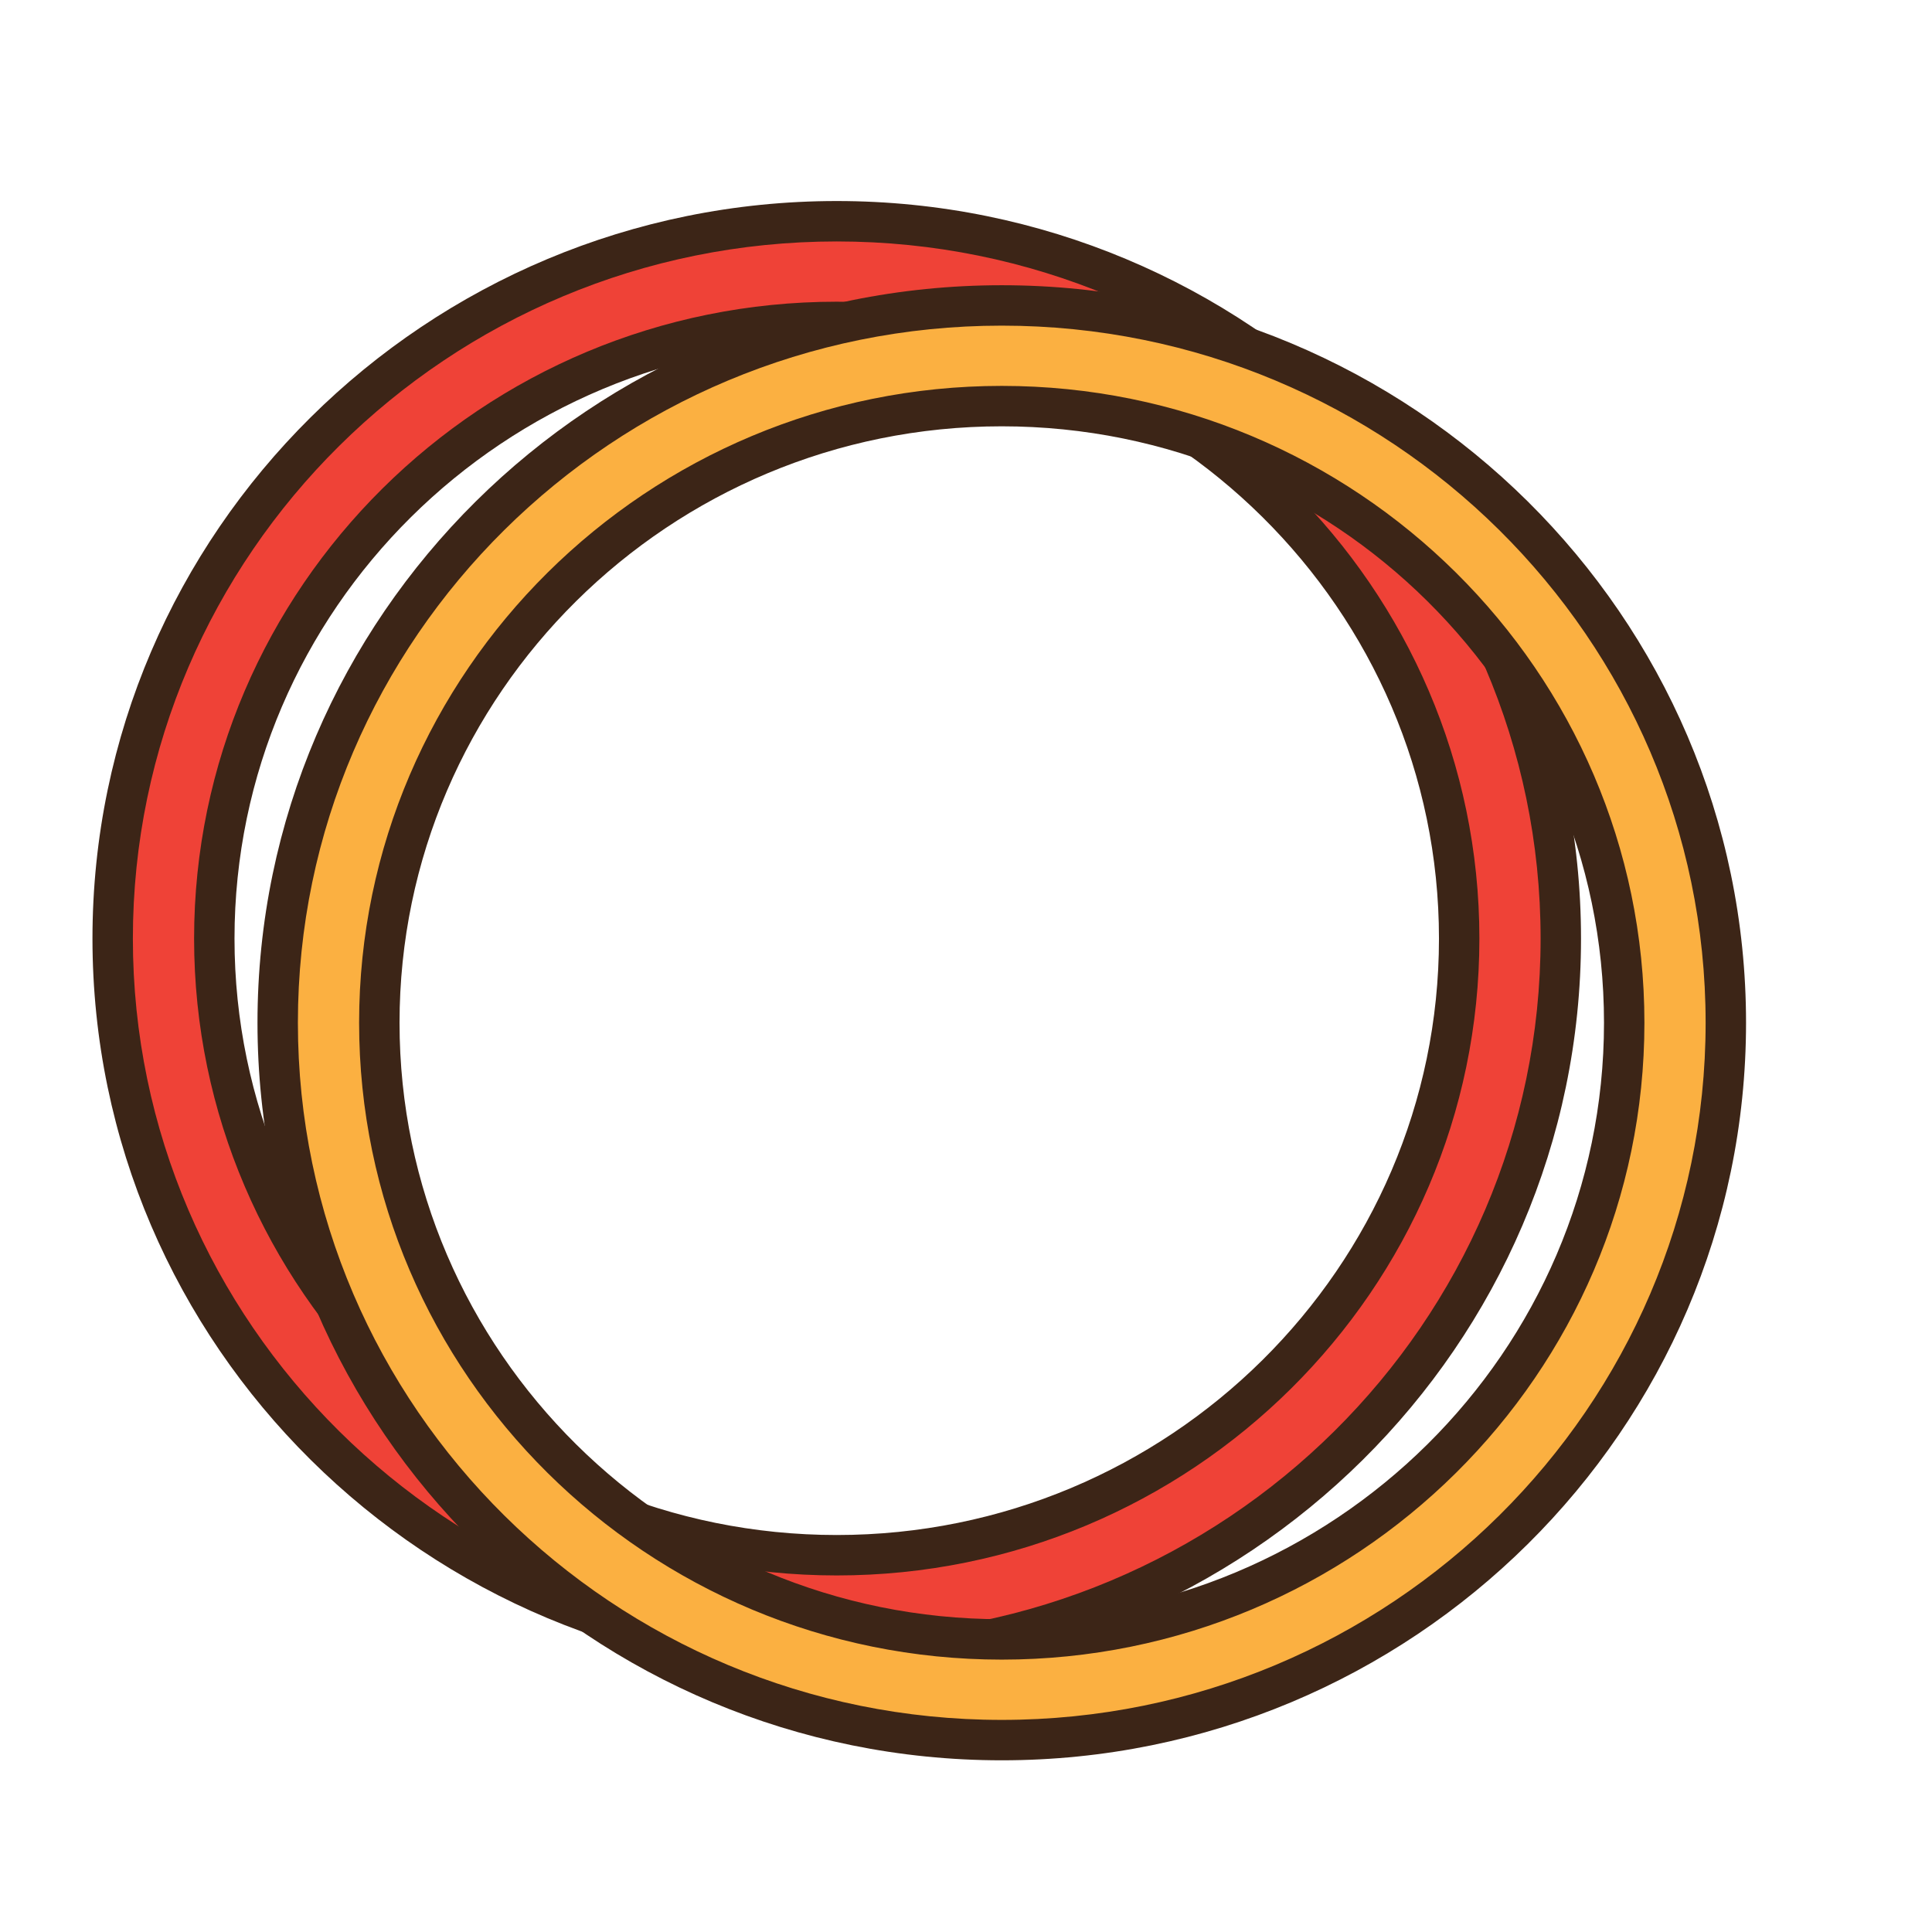
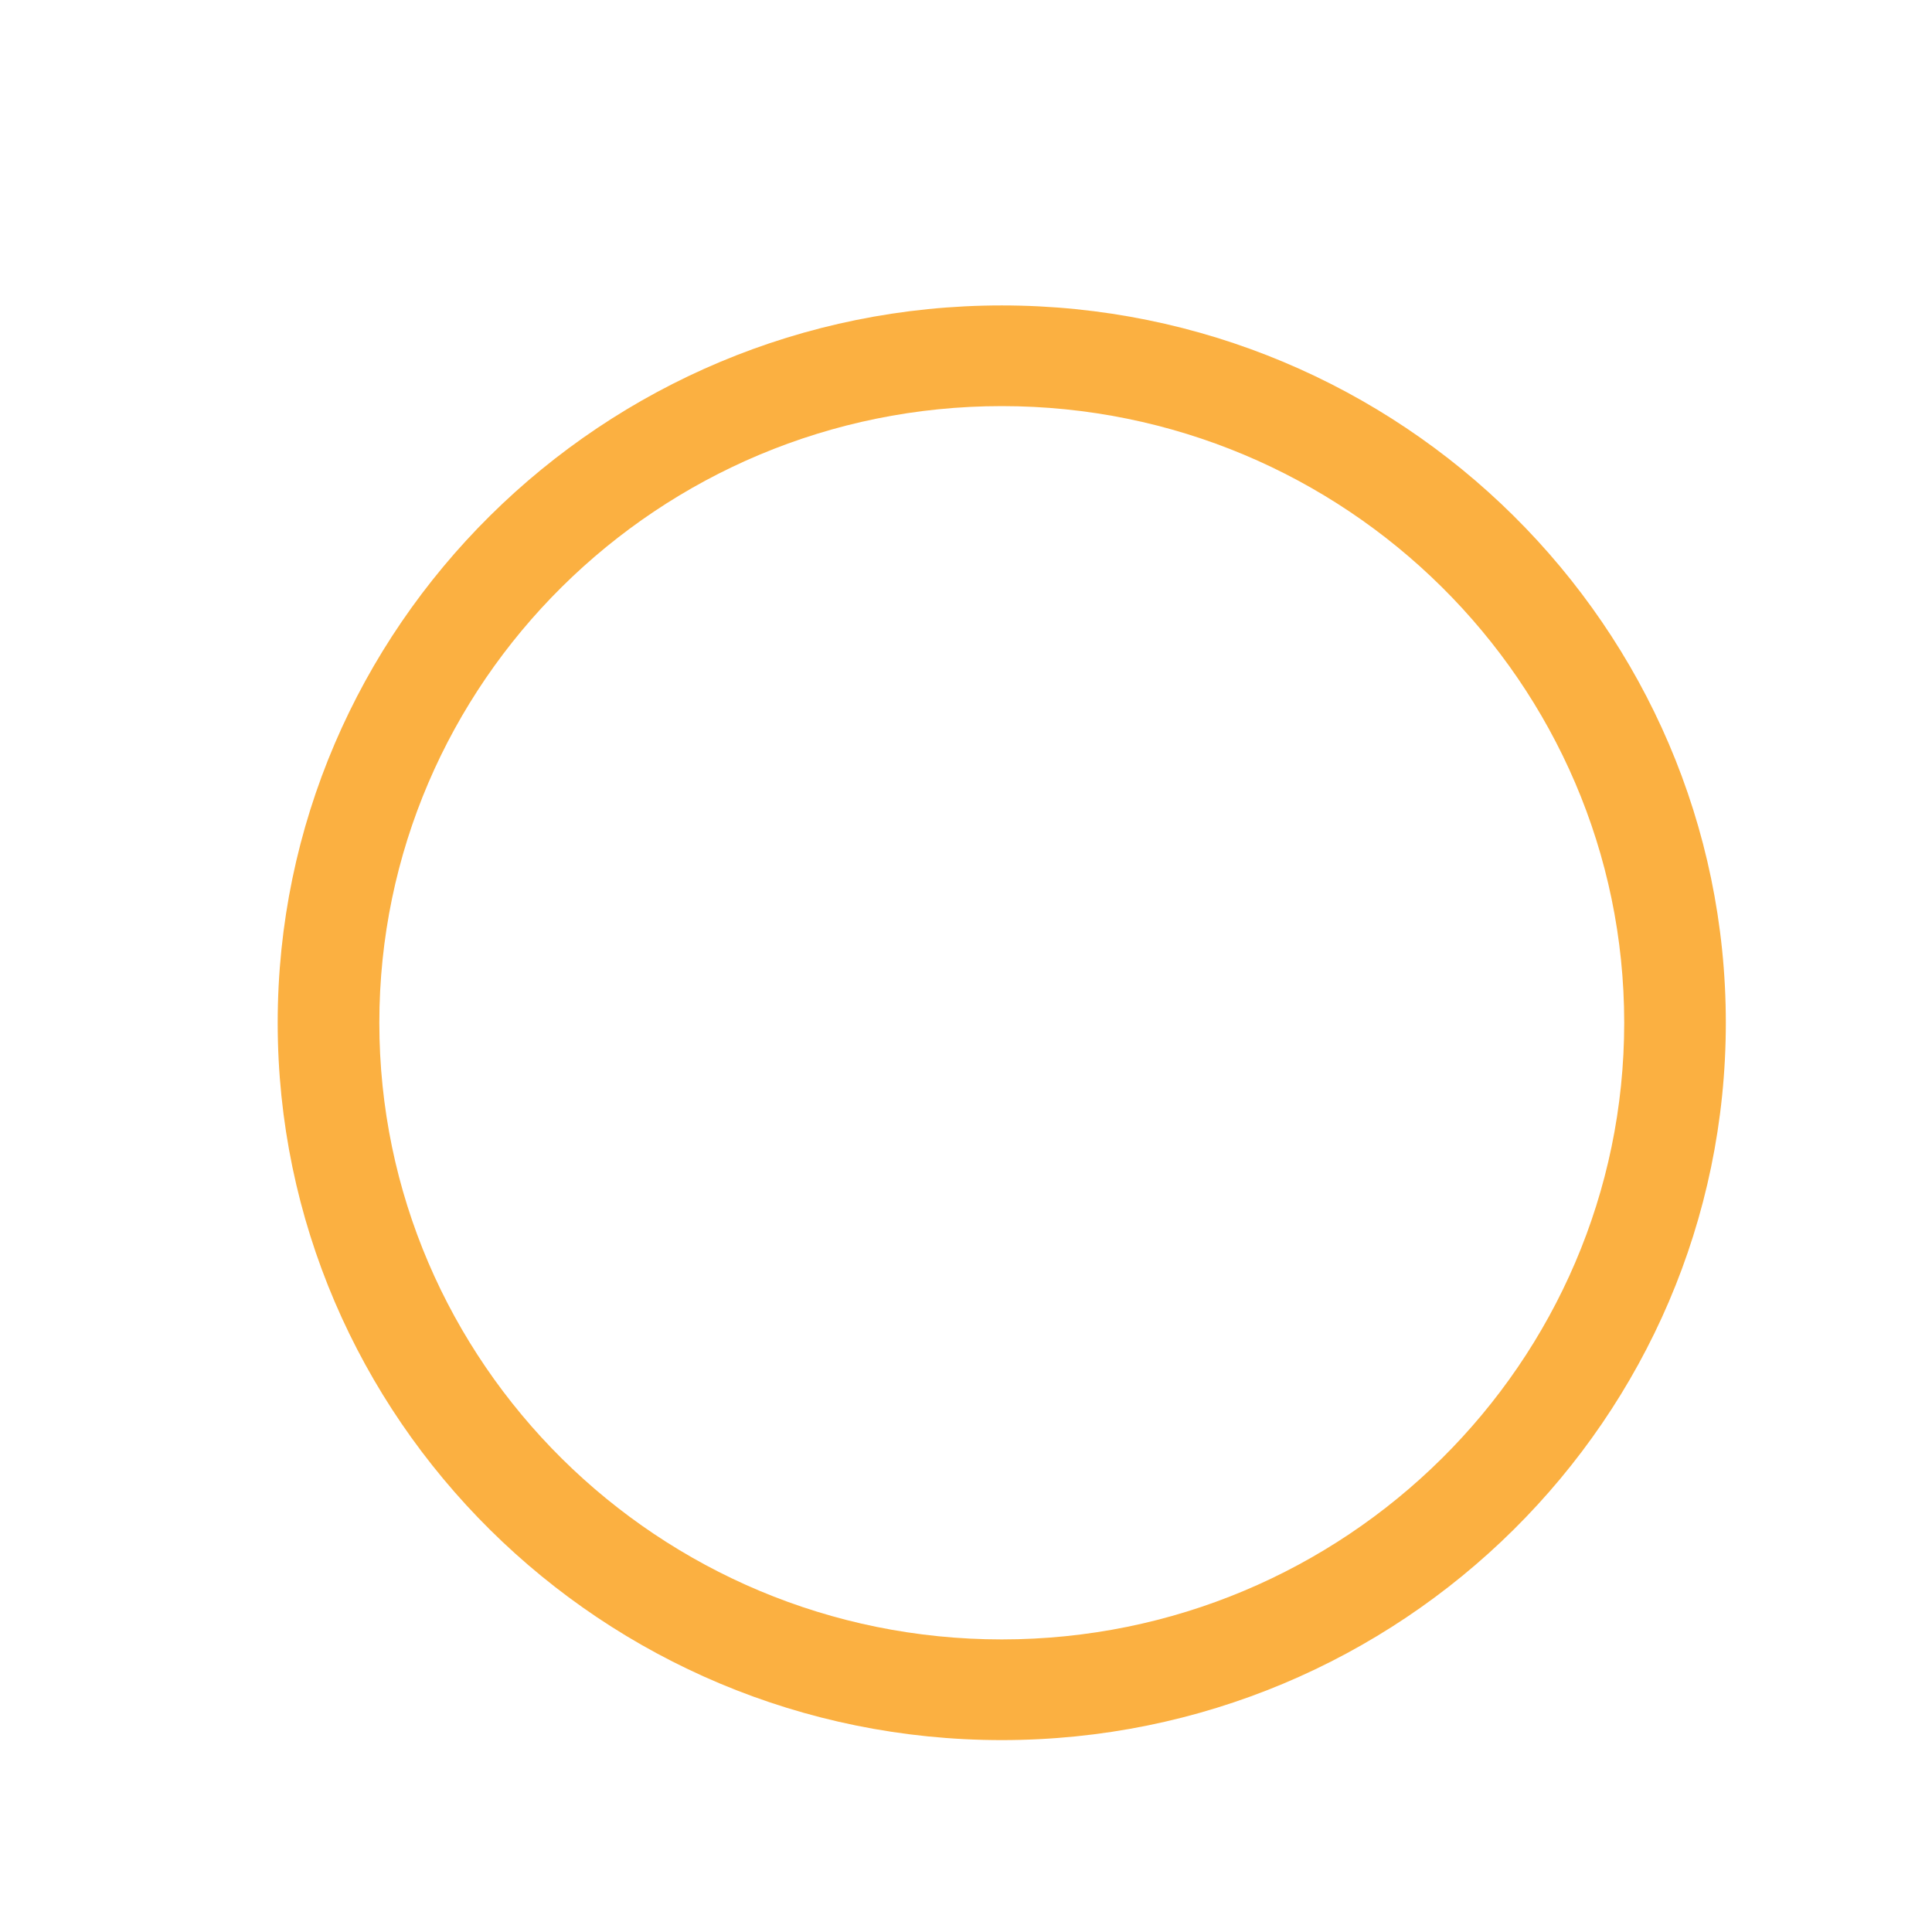
<svg xmlns="http://www.w3.org/2000/svg" version="1.1" id="Layer_1" x="0px" y="0px" width="500px" height="500px" viewBox="0 0 500 500" enable-background="new 0 0 500 500" xml:space="preserve">
  <g id="Layer_1_copy_70">
    <g>
      <g>
        <g>
-           <path fill="#EF4237" d="M216.551,428.547c-103.328,0-187.393-83.279-187.393-185.646c0-102.366,84.064-185.645,187.393-185.645      c103.323,0,187.387,83.279,187.387,185.645C403.938,345.268,319.874,428.547,216.551,428.547z M216.551,83.31      c-88.828,0-161.09,71.592-161.09,159.591c0,88,72.262,159.587,161.09,159.587c88.822,0,161.085-71.588,161.085-159.587      C377.636,154.902,305.373,83.31,216.551,83.31z" />
-           <path fill="#3C2517" d="M216.551,433.775c-106.212,0-192.62-85.623-192.62-190.875c0-105.25,86.408-190.874,192.62-190.874      c106.207,0,192.614,85.624,192.614,190.874C409.165,348.152,322.758,433.775,216.551,433.775z M216.551,62.486      c-100.448,0-182.163,80.935-182.163,180.416c0,99.482,81.715,180.417,182.163,180.417c100.438,0,182.156-80.937,182.156-180.417      C398.707,143.42,316.988,62.486,216.551,62.486z M216.551,407.723c-91.713,0-166.319-73.938-166.319-164.822      c0-90.88,74.606-164.82,166.319-164.82c91.706,0,166.313,73.94,166.313,164.82C382.864,333.785,308.257,407.723,216.551,407.723      z M216.551,88.539c-85.943,0-155.861,69.248-155.861,154.362c0,85.117,69.918,154.359,155.861,154.359      c85.938,0,155.854-69.242,155.854-154.359C372.405,157.787,302.489,88.539,216.551,88.539z" />
-         </g>
+           </g>
      </g>
      <g>
        <g>
          <path fill="#FBB041" d="M259.256,450.337c-103.323,0-187.391-83.278-187.391-185.646c0-102.365,84.067-185.646,187.391-185.646      c103.326,0,187.387,83.279,187.387,185.646C446.643,367.059,362.582,450.337,259.256,450.337z M259.256,105.1      c-88.824,0-161.085,71.588-161.085,159.591c0,87.996,72.261,159.588,161.085,159.588c88.822,0,161.088-71.592,161.088-159.588      C420.344,176.688,348.078,105.1,259.256,105.1z" />
-           <path fill="#3C2517" d="M259.256,455.566c-106.212,0-192.619-85.623-192.619-190.875c0-105.25,86.407-190.874,192.619-190.874      c106.207,0,192.618,85.624,192.618,190.874C451.874,369.943,365.463,455.566,259.256,455.566z M259.256,84.275      c-100.443,0-182.162,80.935-182.162,180.417s81.719,180.416,182.162,180.416c100.442,0,182.158-80.935,182.158-180.416      S359.698,84.275,259.256,84.275z M259.256,429.508c-91.708,0-166.319-73.938-166.319-164.816      c0-90.883,74.611-164.824,166.319-164.824c91.711,0,166.317,73.941,166.317,164.824      C425.573,355.57,350.967,429.508,259.256,429.508z M259.256,110.329c-85.943,0-155.856,69.248-155.856,154.362      c0,85.115,69.913,154.358,155.856,154.358c85.941,0,155.858-69.243,155.858-154.358      C415.114,179.577,345.197,110.329,259.256,110.329z" />
        </g>
      </g>
    </g>
  </g>
</svg>